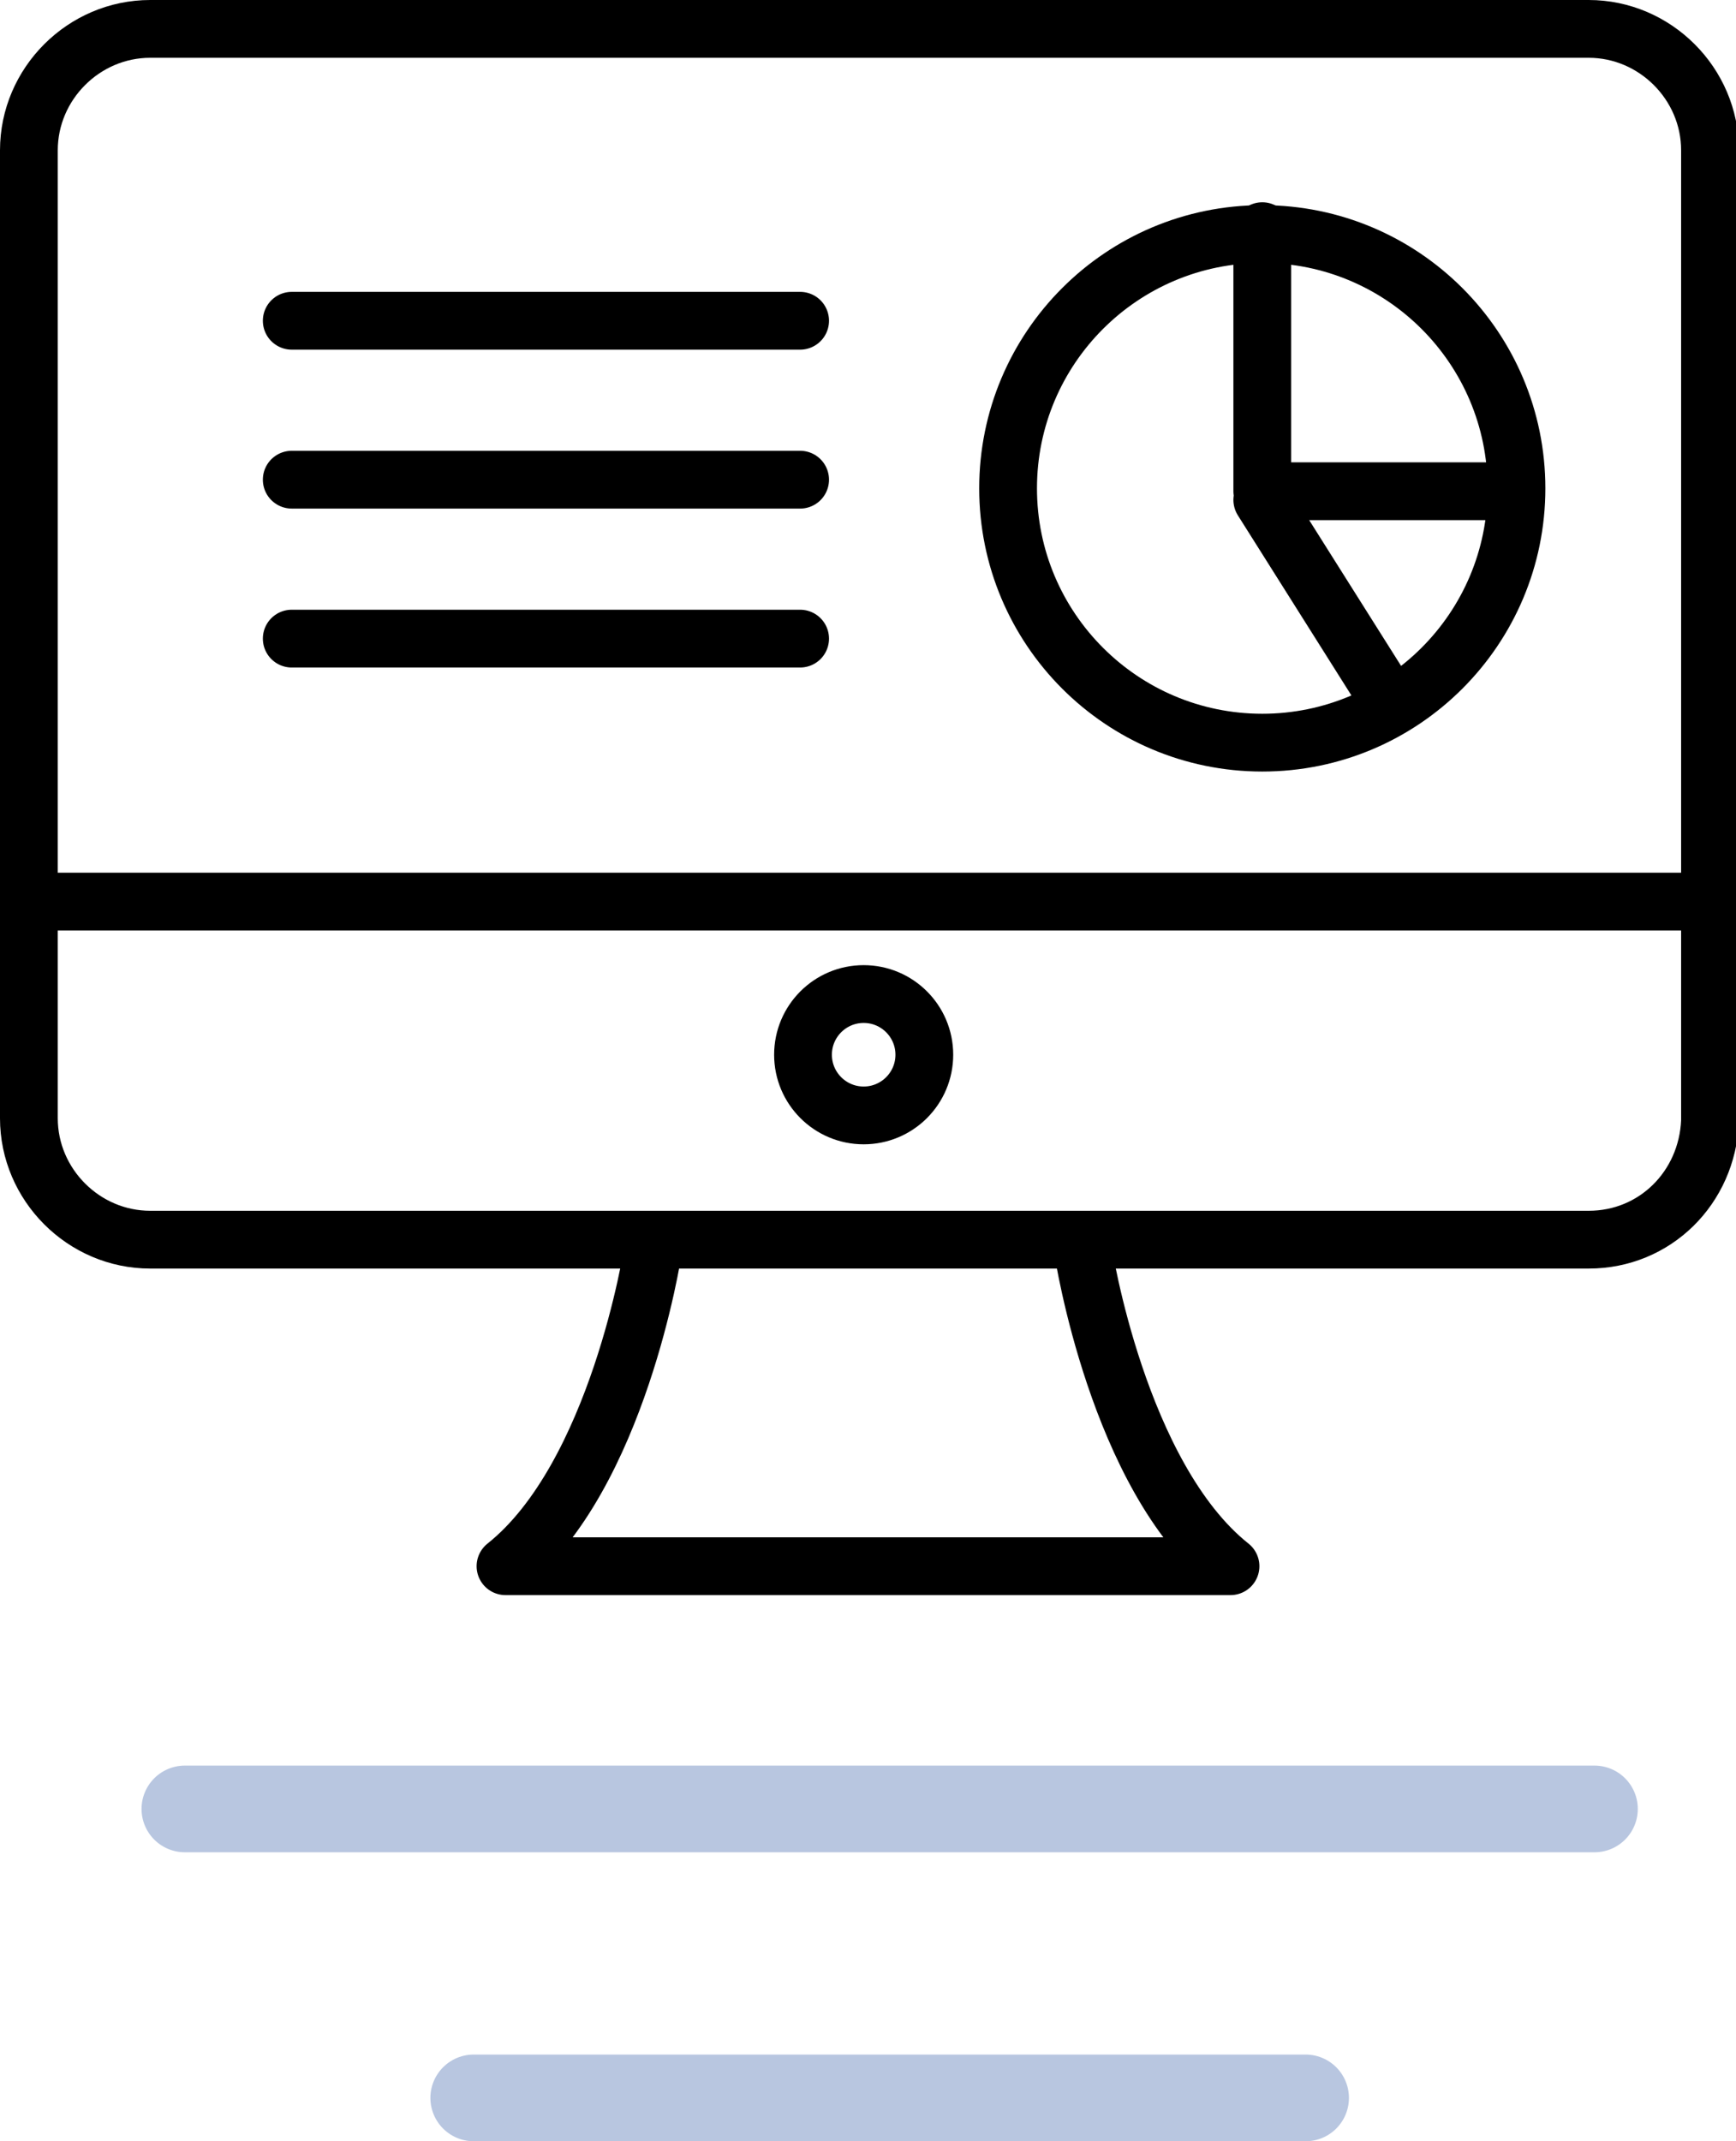
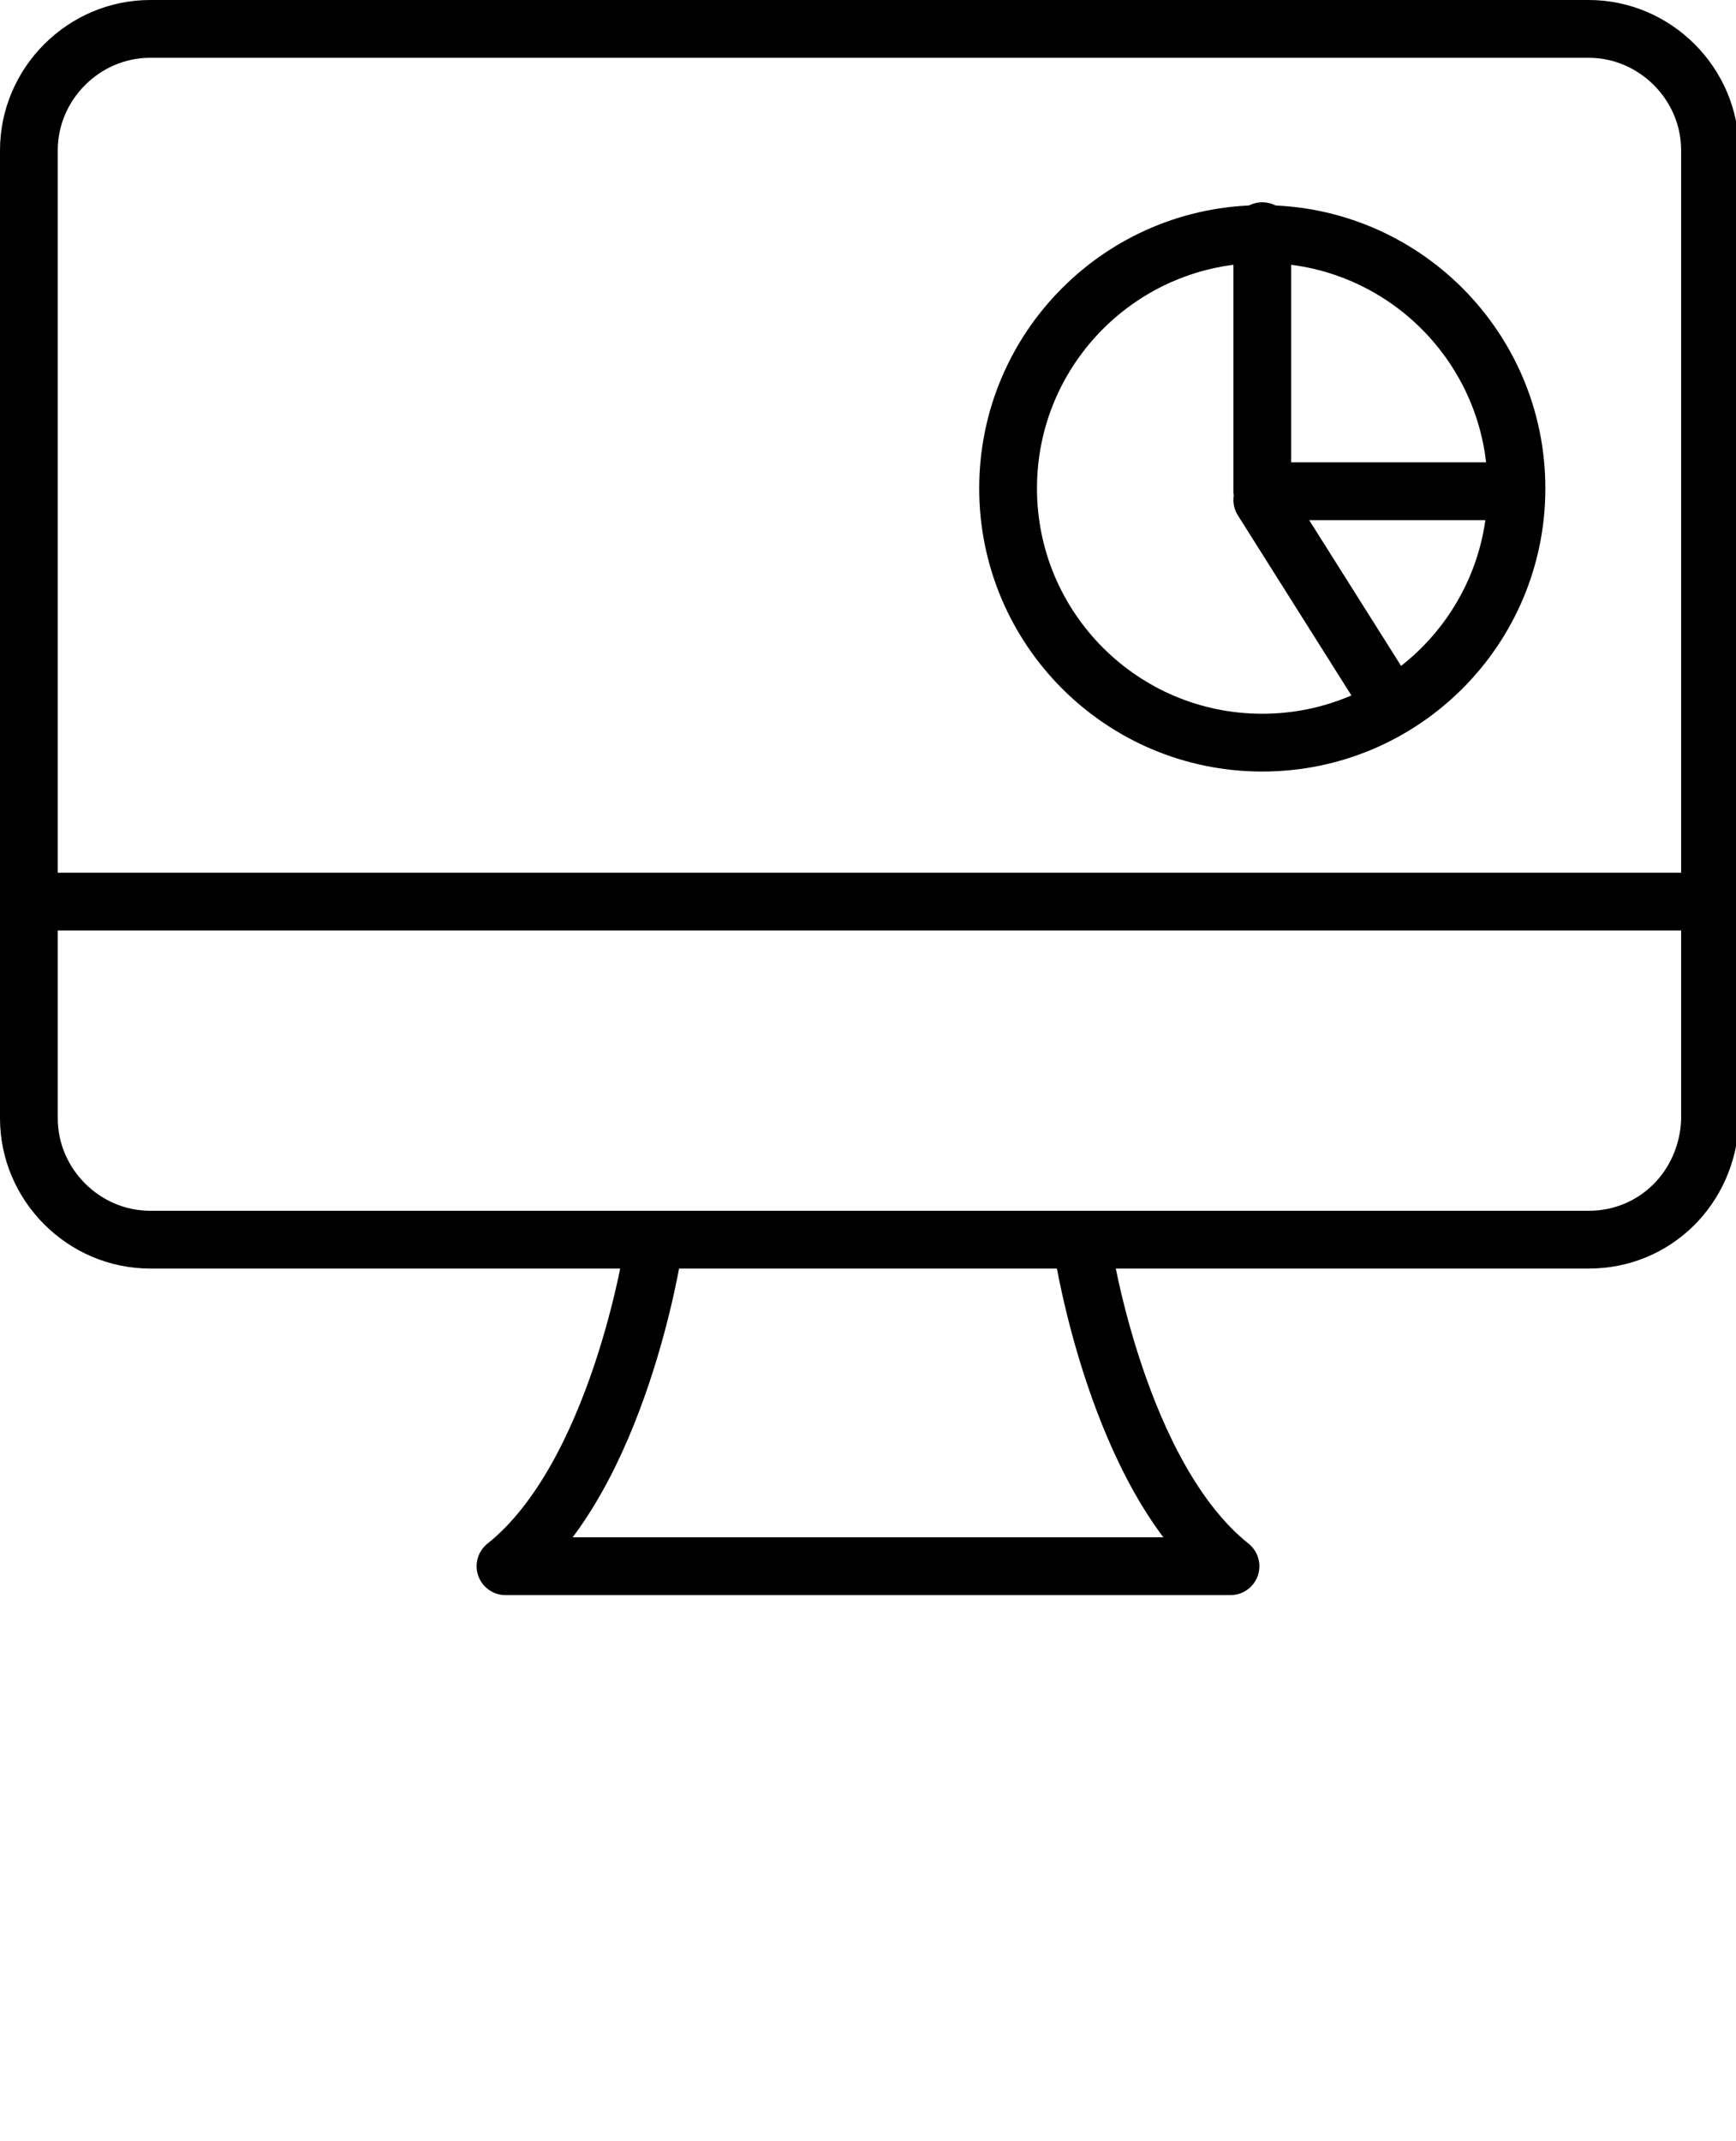
<svg xmlns="http://www.w3.org/2000/svg" version="1.1" id="icons" x="0px" y="0px" viewBox="0 0 60.1 74.1" style="enable-background:new 0 0 60.1 74.1;" xml:space="preserve">
  <style type="text/css">
	.st0{fill:none;stroke:#000000;stroke-width:2;stroke-miterlimit:10;}
	.st1{fill:none;stroke:#000000;stroke-width:2;stroke-linecap:round;stroke-linejoin:round;stroke-miterlimit:10;}
	.st2{fill:none;stroke:#B8C6E0;stroke-width:3;stroke-linecap:round;stroke-linejoin:round;stroke-miterlimit:10;}
</style>
  <g>
    <path class="st0" d="M55,42.9H5.2c-2.3,0-4.2-1.9-4.2-4.2V5.2C1,2.9,2.9,1,5.2,1H55c2.3,0,4.2,1.9,4.2,4.2v33.6   C59.1,41.1,57.3,42.9,55,42.9L55,42.9z M0.4,31.2h58.8" />
-     <path class="st1" d="M10.1,11.1h17.6 M10.1,16.6h17.6 M10.1,22.1h17.6" />
    <circle class="st1" cx="43.7" cy="16.9" r="8.8" />
    <path class="st1" d="M43.7,8V17h7.8 M47.8,23.8l-4.1-6.5" />
-     <circle class="st1" cx="29.9" cy="36.5" r="2.1" />
    <path class="st1" d="M37.5,43.3c0,0,1.2,7.8,5.1,10.9H17.5c3.9-3.1,5.1-10.9,5.1-10.9" />
-     <path class="st2" d="M6.4,62.6h48.8H6.4z M16.4,72.6h28.8H16.4z" />
  </g>
</svg>